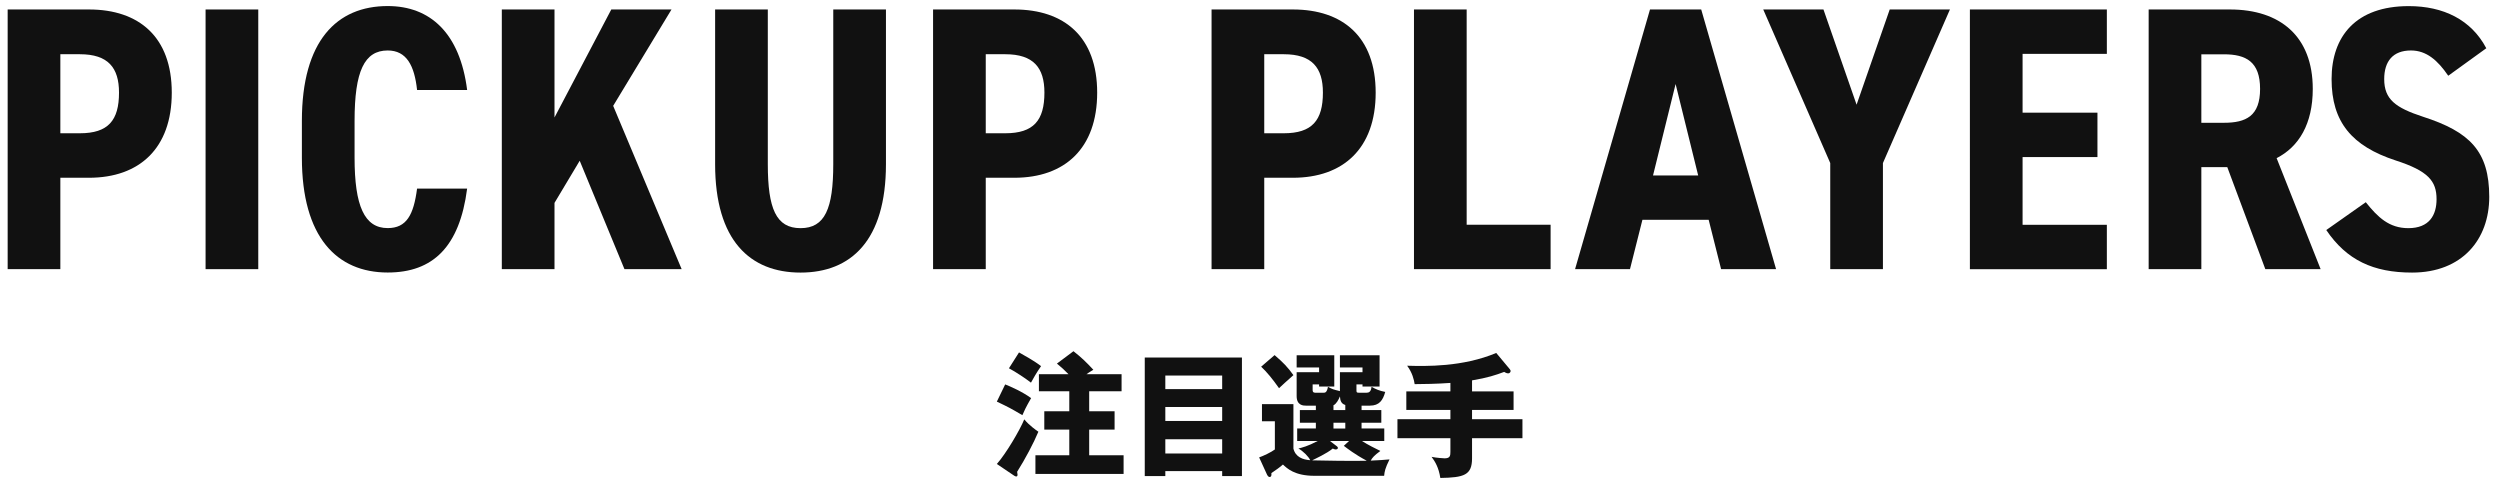
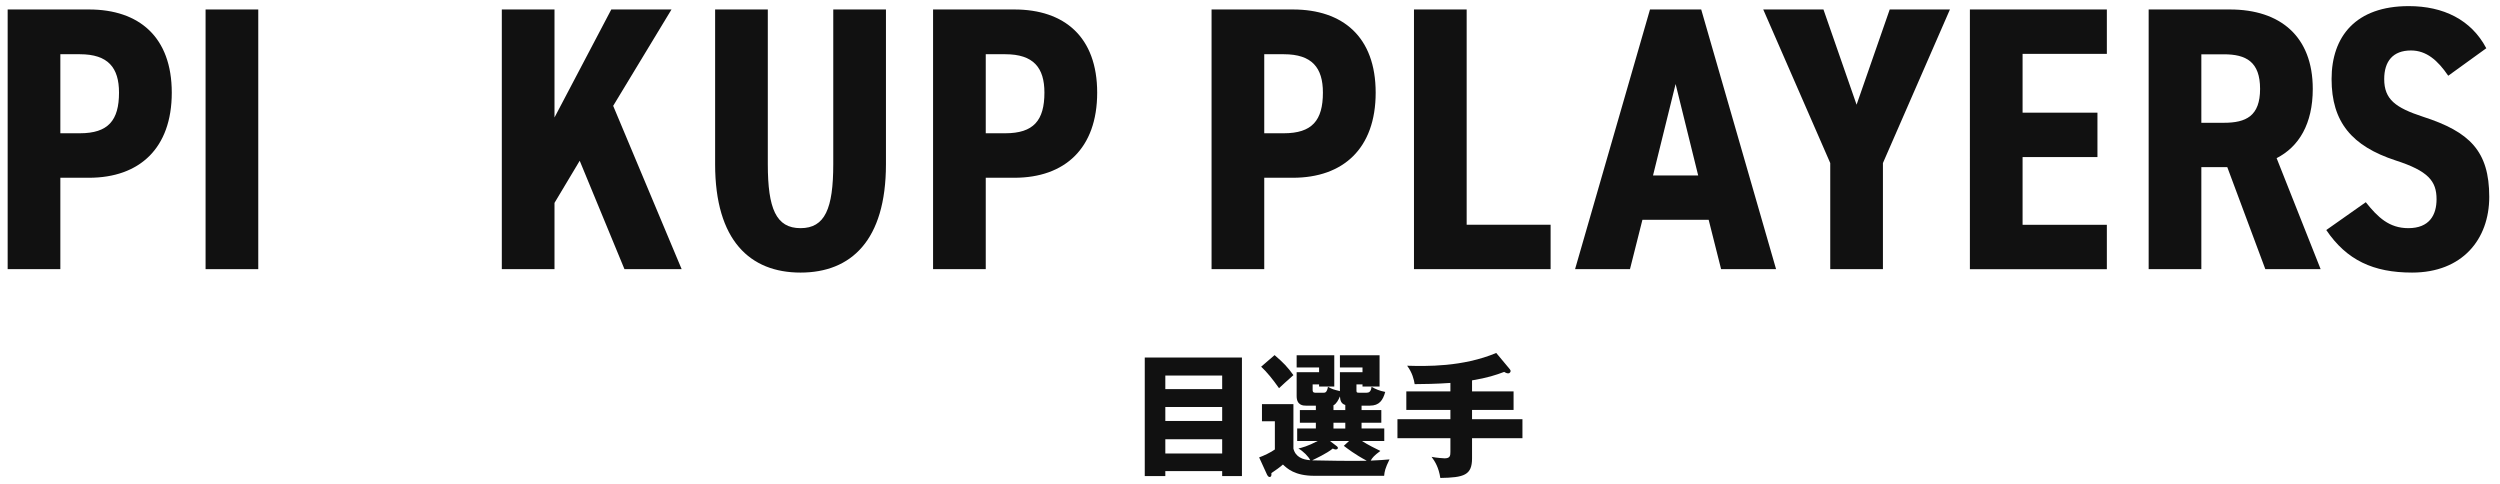
<svg xmlns="http://www.w3.org/2000/svg" id="_レイヤー_1" data-name="レイヤー 1" viewBox="0 0 372 72">
  <defs>
    <style>
      .cls-1 {
        fill: #111;
        stroke-width: 0px;
      }
    </style>
  </defs>
  <g>
    <path class="cls-1" d="m8.98,26.44v13.61H1.14V1.41h12.1c7.45,0,12.32,4.09,12.32,12.38s-4.82,12.66-12.32,12.66h-4.26Zm2.91-6.61c4.2,0,5.82-1.9,5.82-6.05,0-3.7-1.62-5.71-5.82-5.71h-2.91v11.76h2.91Z" />
    <path class="cls-1" d="m38.43,40.05h-7.84V1.41h7.84v38.64Z" />
-     <path class="cls-1" d="m62.06,13.39c-.39-3.64-1.57-5.88-4.37-5.88-3.47,0-4.93,3.08-4.93,10.47v5.49c0,7.17,1.46,10.47,4.93,10.47,2.8,0,3.86-1.96,4.37-5.88h7.45c-1.12,8.68-5.1,12.49-11.82,12.49-7.56,0-12.77-5.26-12.77-17.08v-5.49c0-11.93,5.21-17.08,12.77-17.08,6.33,0,10.75,4.03,11.82,12.49h-7.45Z" />
    <path class="cls-1" d="m92.92,40.05l-6.66-16.13-3.75,6.27v9.86h-7.84V1.41h7.84v16.07L90.96,1.41h8.96l-8.68,14.34,10.19,24.3h-8.51Z" />
    <path class="cls-1" d="m106.41,24.42V1.41h7.84v23.02c0,6.61,1.23,9.52,4.87,9.52s4.87-2.91,4.87-9.52V1.41h7.84v23.02c0,11.37-5.21,16.13-12.71,16.13s-12.71-4.76-12.71-16.13Z" />
    <path class="cls-1" d="m146.68,26.44v13.61h-7.84V1.41h12.1c7.45,0,12.32,4.09,12.32,12.38s-4.82,12.66-12.32,12.66h-4.26Zm2.91-6.61c4.2,0,5.82-1.9,5.82-6.05,0-3.7-1.62-5.71-5.82-5.71h-2.91v11.76h2.91Z" />
    <path class="cls-1" d="m188.12,26.44v13.61h-7.84V1.41h12.1c7.45,0,12.32,4.09,12.32,12.38s-4.82,12.66-12.32,12.66h-4.26Zm2.91-6.61c4.2,0,5.82-1.9,5.82-6.05,0-3.7-1.62-5.71-5.82-5.71h-2.91v11.76h2.91Z" />
    <path class="cls-1" d="m218.24,33.44h12.49v6.61h-20.33V1.41h7.84v32.03Z" />
    <path class="cls-1" d="m242.55,40.05h-8.18L245.52,1.41h7.62l11.14,38.64h-8.18l-1.85-7.34h-9.86l-1.85,7.34Zm6.78-27.55l-3.36,13.61h6.72l-3.36-13.61Z" />
    <path class="cls-1" d="m281.19,1.41h8.96l-9.97,22.85v15.79h-7.84v-15.79l-9.97-22.85h8.96l4.93,14.17,4.93-14.17Z" />
    <path class="cls-1" d="m313.5,1.41v6.61h-12.54v8.74h11.14v6.61h-11.14v10.08h12.54v6.61h-20.38V1.41h20.38Z" />
    <path class="cls-1" d="m337.08,40.05l-5.66-15.18h-3.86v15.18h-7.84V1.41h12.1c7.45,0,12.32,3.98,12.32,11.82,0,5.21-2.07,8.62-5.38,10.3l6.55,16.52h-8.23Zm-6.16-21.78c3.3,0,5.38-1.01,5.38-5.04s-2.07-5.15-5.38-5.15h-3.36v10.19h3.36Z" />
    <path class="cls-1" d="m364.29,11.26c-1.57-2.3-3.25-3.75-5.54-3.75-2.69,0-3.98,1.62-3.98,4.26,0,3.02,1.68,4.26,5.77,5.6,6.94,2.24,9.86,5.1,9.86,11.93,0,6.33-4.03,11.26-11.48,11.26-5.77,0-9.74-1.85-12.77-6.33l5.88-4.14c1.79,2.24,3.47,3.86,6.33,3.86,3.14,0,4.2-1.96,4.2-4.31,0-2.69-1.23-4.2-6.1-5.77-6.5-2.13-9.52-5.71-9.52-12.1s3.64-10.86,11.48-10.86c5.15,0,9.3,2.02,11.54,6.27l-5.66,4.09Z" />
  </g>
  <g>
-     <path class="cls-1" d="m149.57,57.2c.72.28,2.56,1.08,3.86,2.04-.8,1.38-1.08,2.02-1.3,2.54-1.8-1.06-2-1.16-3.8-2.02l1.24-2.56Zm-1.24,11.84c1.34-1.5,3.42-5.02,4.08-6.64.74.9,1.78,1.62,2.1,1.84-.68,1.64-1.98,4.1-3.16,5.96.02.18.06.34.06.44,0,.18-.08.26-.2.26-.08,0-.18-.04-.3-.12l-2.58-1.74Zm3.3-16.6c.58.32,2.28,1.26,3.28,2.04-.68.98-1.2,1.9-1.5,2.46-.74-.58-2.26-1.6-3.28-2.14l1.5-2.36Zm15.26,3.24v2.54h-4.82v2.98h3.78v2.72h-3.78v3.82h5.12v2.78h-13.12v-2.78h5.04v-3.82h-3.72v-2.72h3.72v-2.98h-4.52v-2.54h4.4c-.54-.56-1.1-1.08-1.72-1.58l2.46-1.84c1.22.96,1.88,1.6,2.96,2.76-.62.38-.78.48-1.02.66h5.22Z" />
    <path class="cls-1" d="m173.4,70.1v.74h-3.06v-17.64h14.46v17.64h-2.94v-.74h-8.46Zm8.46-12.2v-2.02h-8.46v2.02h8.46Zm0,4.74v-2.08h-8.46v2.08h8.46Zm0,4.84v-2.12h-8.46v2.12h8.46Z" />
    <path class="cls-1" d="m202.6,61.02h2.94v1.88h-2.94v.86h3.38v1.86h-3.32c.86.56,2.12,1.18,2.74,1.48-.92.68-1.2,1-1.44,1.44,1.26-.06,1.94-.1,2.8-.18-.66,1.34-.74,1.8-.8,2.44h-10.38c-2.94,0-4.06-1.1-4.68-1.68-.36.34-1.1.86-1.72,1.28.02.12.06.58-.26.58-.16,0-.3-.18-.38-.34l-1.18-2.58c.6-.2,1.82-.78,2.34-1.18v-4.2h-1.92v-2.54h4.68v6.62c.32,1.26,1.4,1.64,2.5,1.72-.22-.52-1.08-1.38-1.76-1.74.5-.12,1.4-.34,2.88-1.12h-3.06v-1.86h2.78v-.86h-2.38v-1.88h2.38v-.66h-1.48c-.34,0-1.38,0-1.38-1.42v-3.56h3.34v-.7h-3.34v-1.82h5.6v4.66h-2.26v-.32h-.96v.84c0,.4.26.4.48.4h1.12c.24,0,.52,0,.68-.88.66.36.8.4,1.78.64v-2.82h3.36v-.7h-3.36v-1.82h5.9v4.66h-2.54v-.32h-.9v.86c0,.32.02.38.4.38h1.1c.34,0,.68-.14.74-.88.66.36,1.14.58,2.04.76-.34,1.24-.88,2.04-2.28,2.04h-1.24v.66Zm-12.94-8.18c1.3,1.12,1.96,1.8,2.8,2.98-1.3,1.16-1.46,1.3-2.14,1.94-1-1.42-1.8-2.38-2.66-3.2l2-1.72Zm9.26,13.56c.1.08.16.16.16.24,0,.18-.18.24-.34.24-.14,0-.26-.06-.42-.14-.88.74-2.68,1.56-3.08,1.76,1.04.04,6.66.12,8.14.06-1.8-.96-2.92-1.84-3.42-2.22l.78-.72h-2.84l1.02.78Zm1.26-6.14c-.58-.18-.76-.6-.8-1.28-.18.48-.56,1.16-.96,1.32v.72h1.76v-.76Zm0,2.64h-1.76v.86h1.76v-.86Z" />
    <path class="cls-1" d="m219.04,58.24h6.18v2.76h-6.18v1.38h7.5v2.82h-7.5v3c0,2.5-1.18,2.86-4.72,2.92-.24-1.58-.8-2.46-1.3-3.14.76.16,1.86.22,1.94.22.82,0,.86-.4.86-.98v-2.02h-7.88v-2.82h7.88v-1.38h-6.56v-2.76h6.56v-1.26c-1.96.14-4.18.18-5.32.18-.1-.66-.34-1.7-1.12-2.74,2.82.08,8.26.2,13.26-1.9l2.02,2.42c.08.1.12.2.12.26,0,.14-.12.36-.36.36-.22,0-.48-.14-.6-.22-1.22.46-2.48.88-4.78,1.26v1.64Z" />
  </g>
</svg>